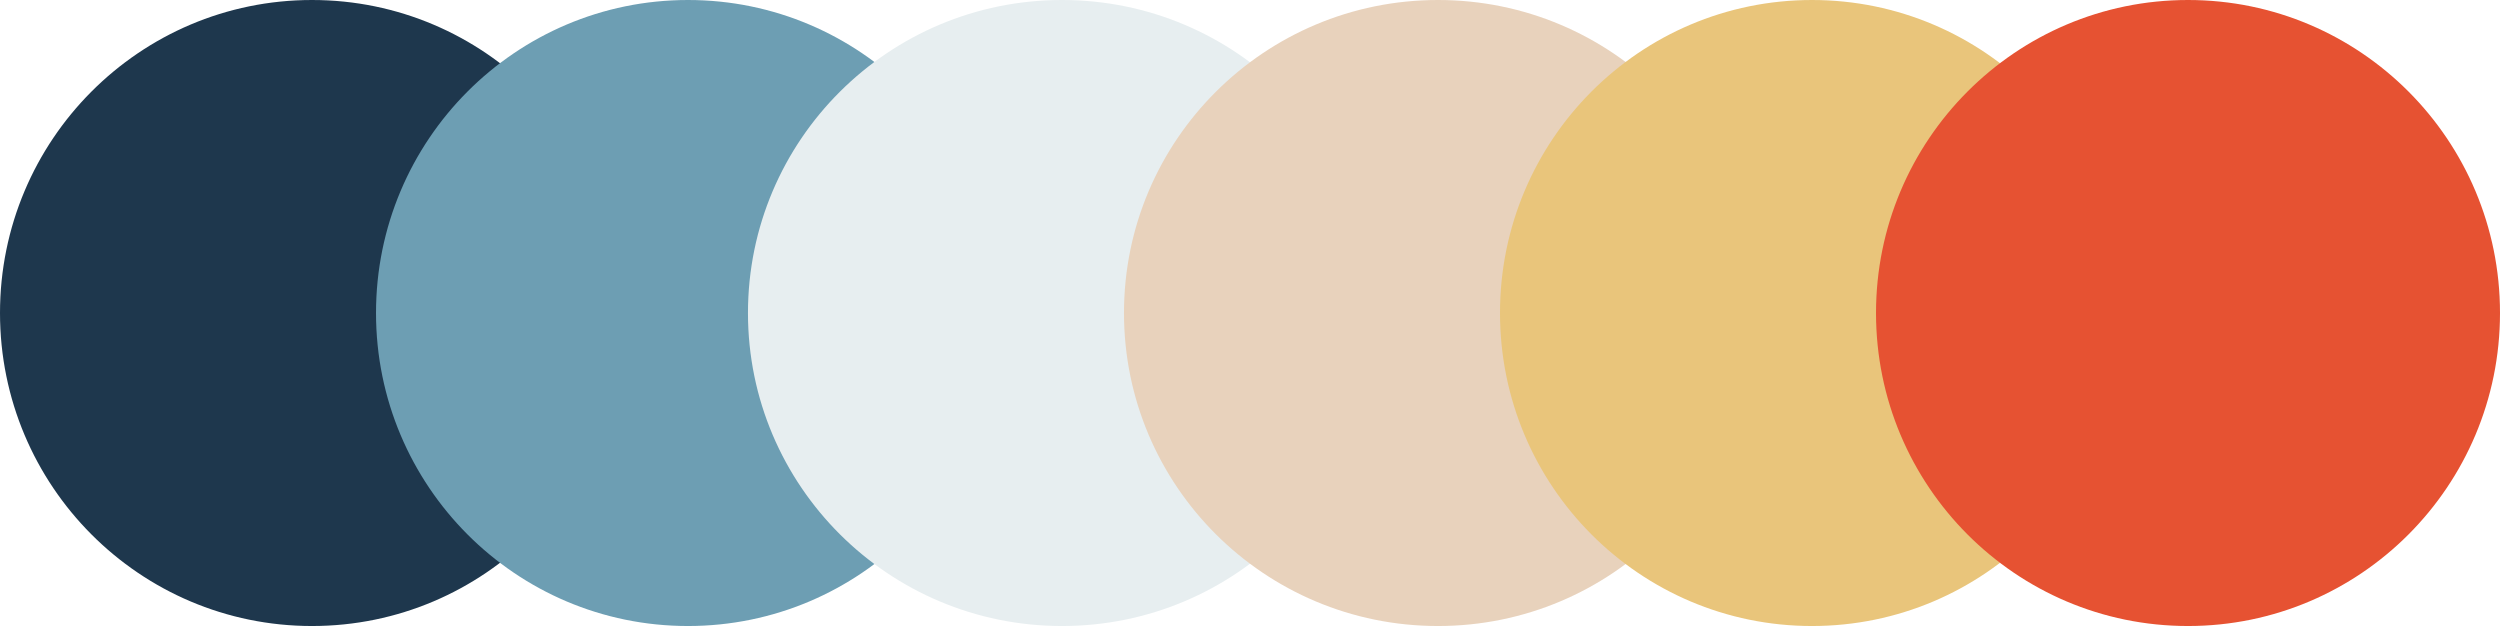
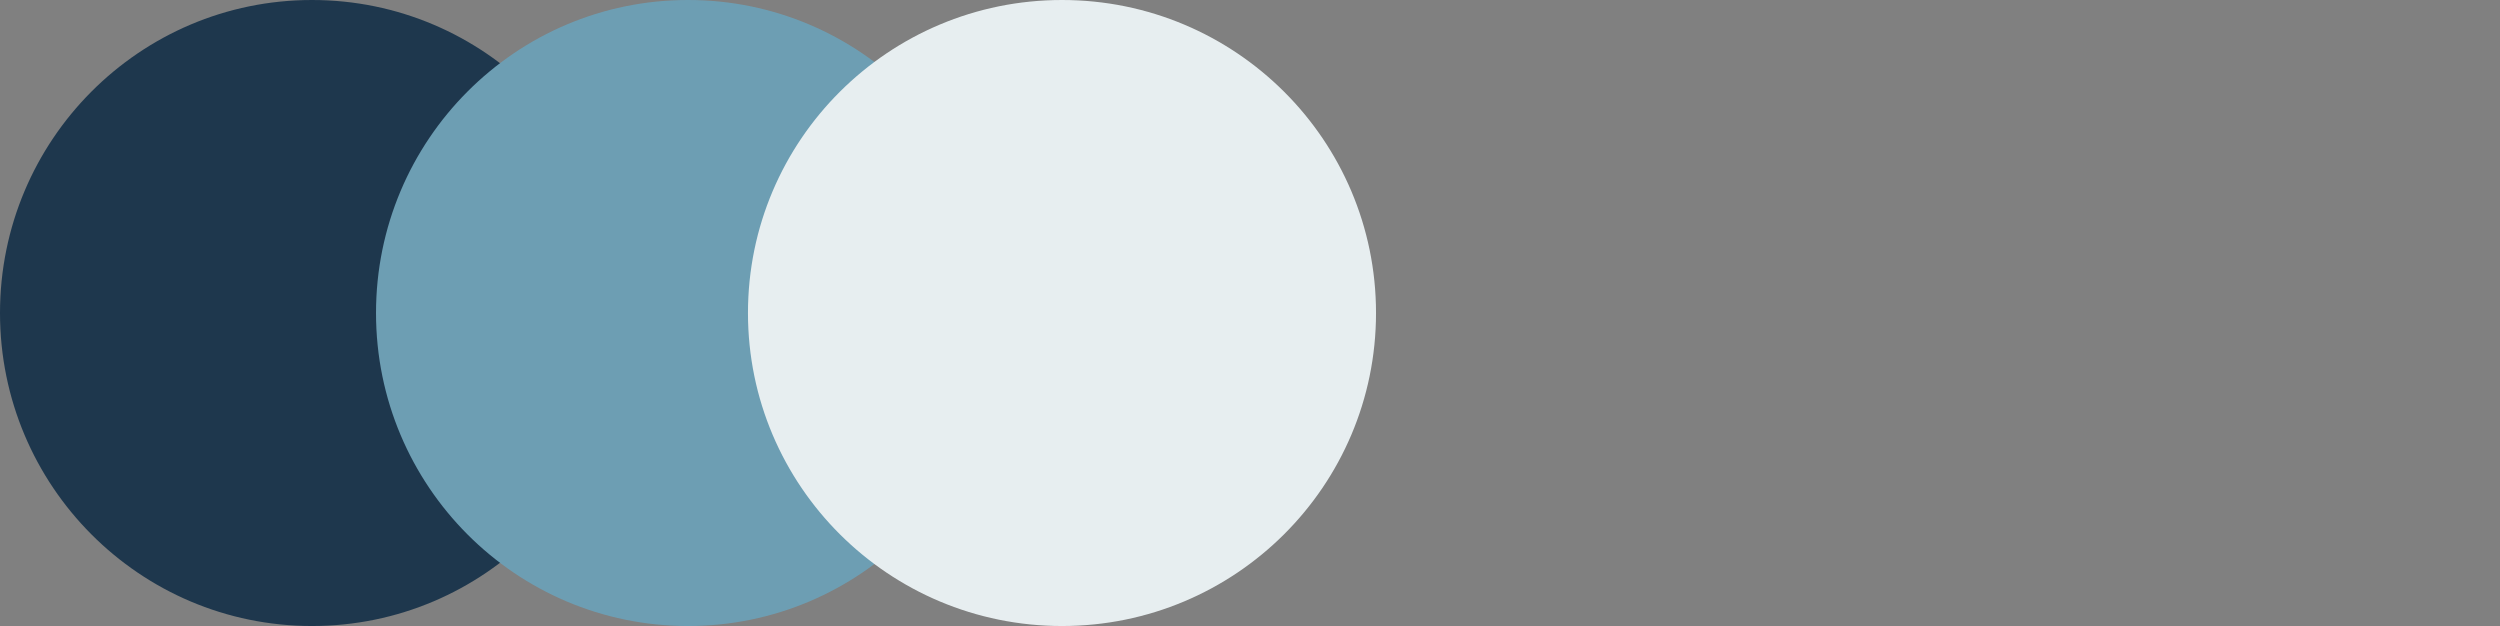
<svg xmlns="http://www.w3.org/2000/svg" width="1230" height="308" viewBox="0 0 1230 308" fill="none">
  <rect x="0" y="0" width="1230" height="308" fill="#808080" stroke="none" />
  <g clip-path="url(#clip0_66_1805)">
-     <rect width="1230" height="308" fill="white" />
    <ellipse cx="153.5" cy="154" rx="153.5" ry="154" fill="#1E374D" />
    <ellipse cx="338.5" cy="154" rx="153.5" ry="154" fill="#6D9EB3" />
    <ellipse cx="522.5" cy="154" rx="154.5" ry="154" fill="#E7EEF0" />
-     <ellipse cx="707.5" cy="154" rx="154.5" ry="154" fill="#E8D2BC" />
-     <ellipse cx="891.5" cy="154" rx="153.5" ry="154" fill="#E9C57B" />
-     <ellipse cx="1076.5" cy="154" rx="153.5" ry="154" fill="#E65232" />
  </g>
  <defs>
    <clipPath id="clip0_66_1805">
      <rect width="1230" height="308" fill="white" />
    </clipPath>
  </defs>
</svg>